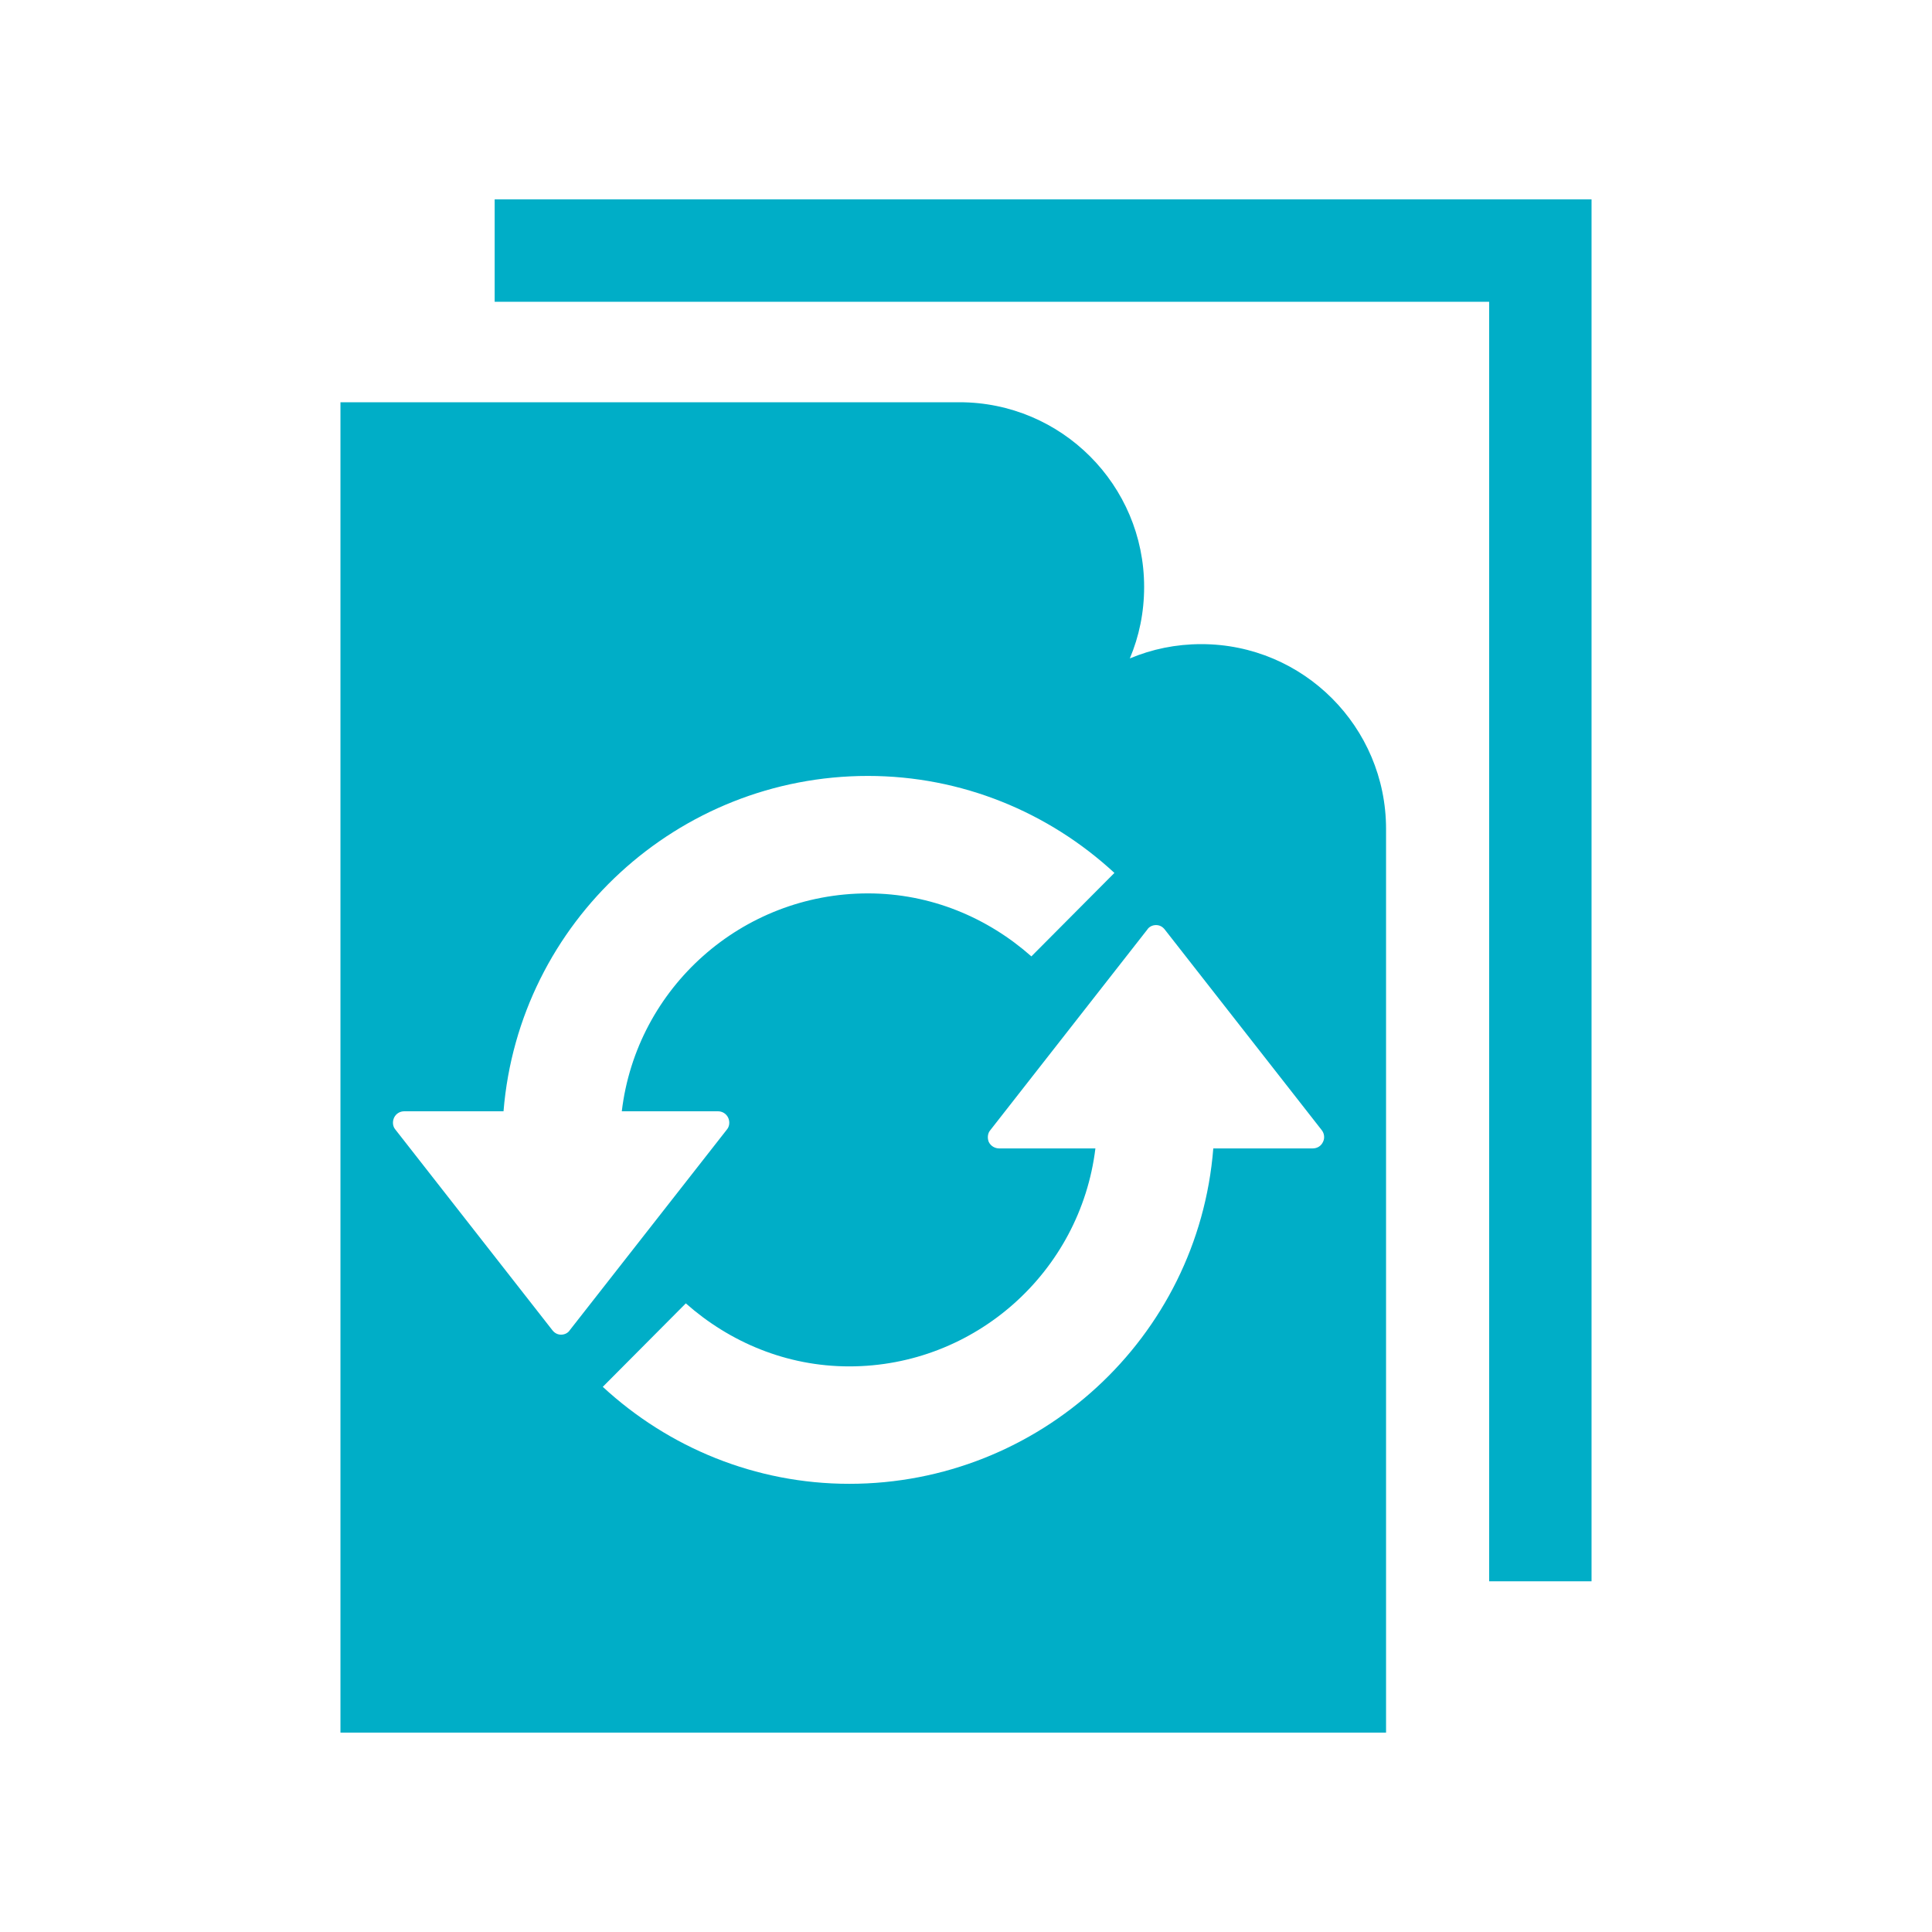
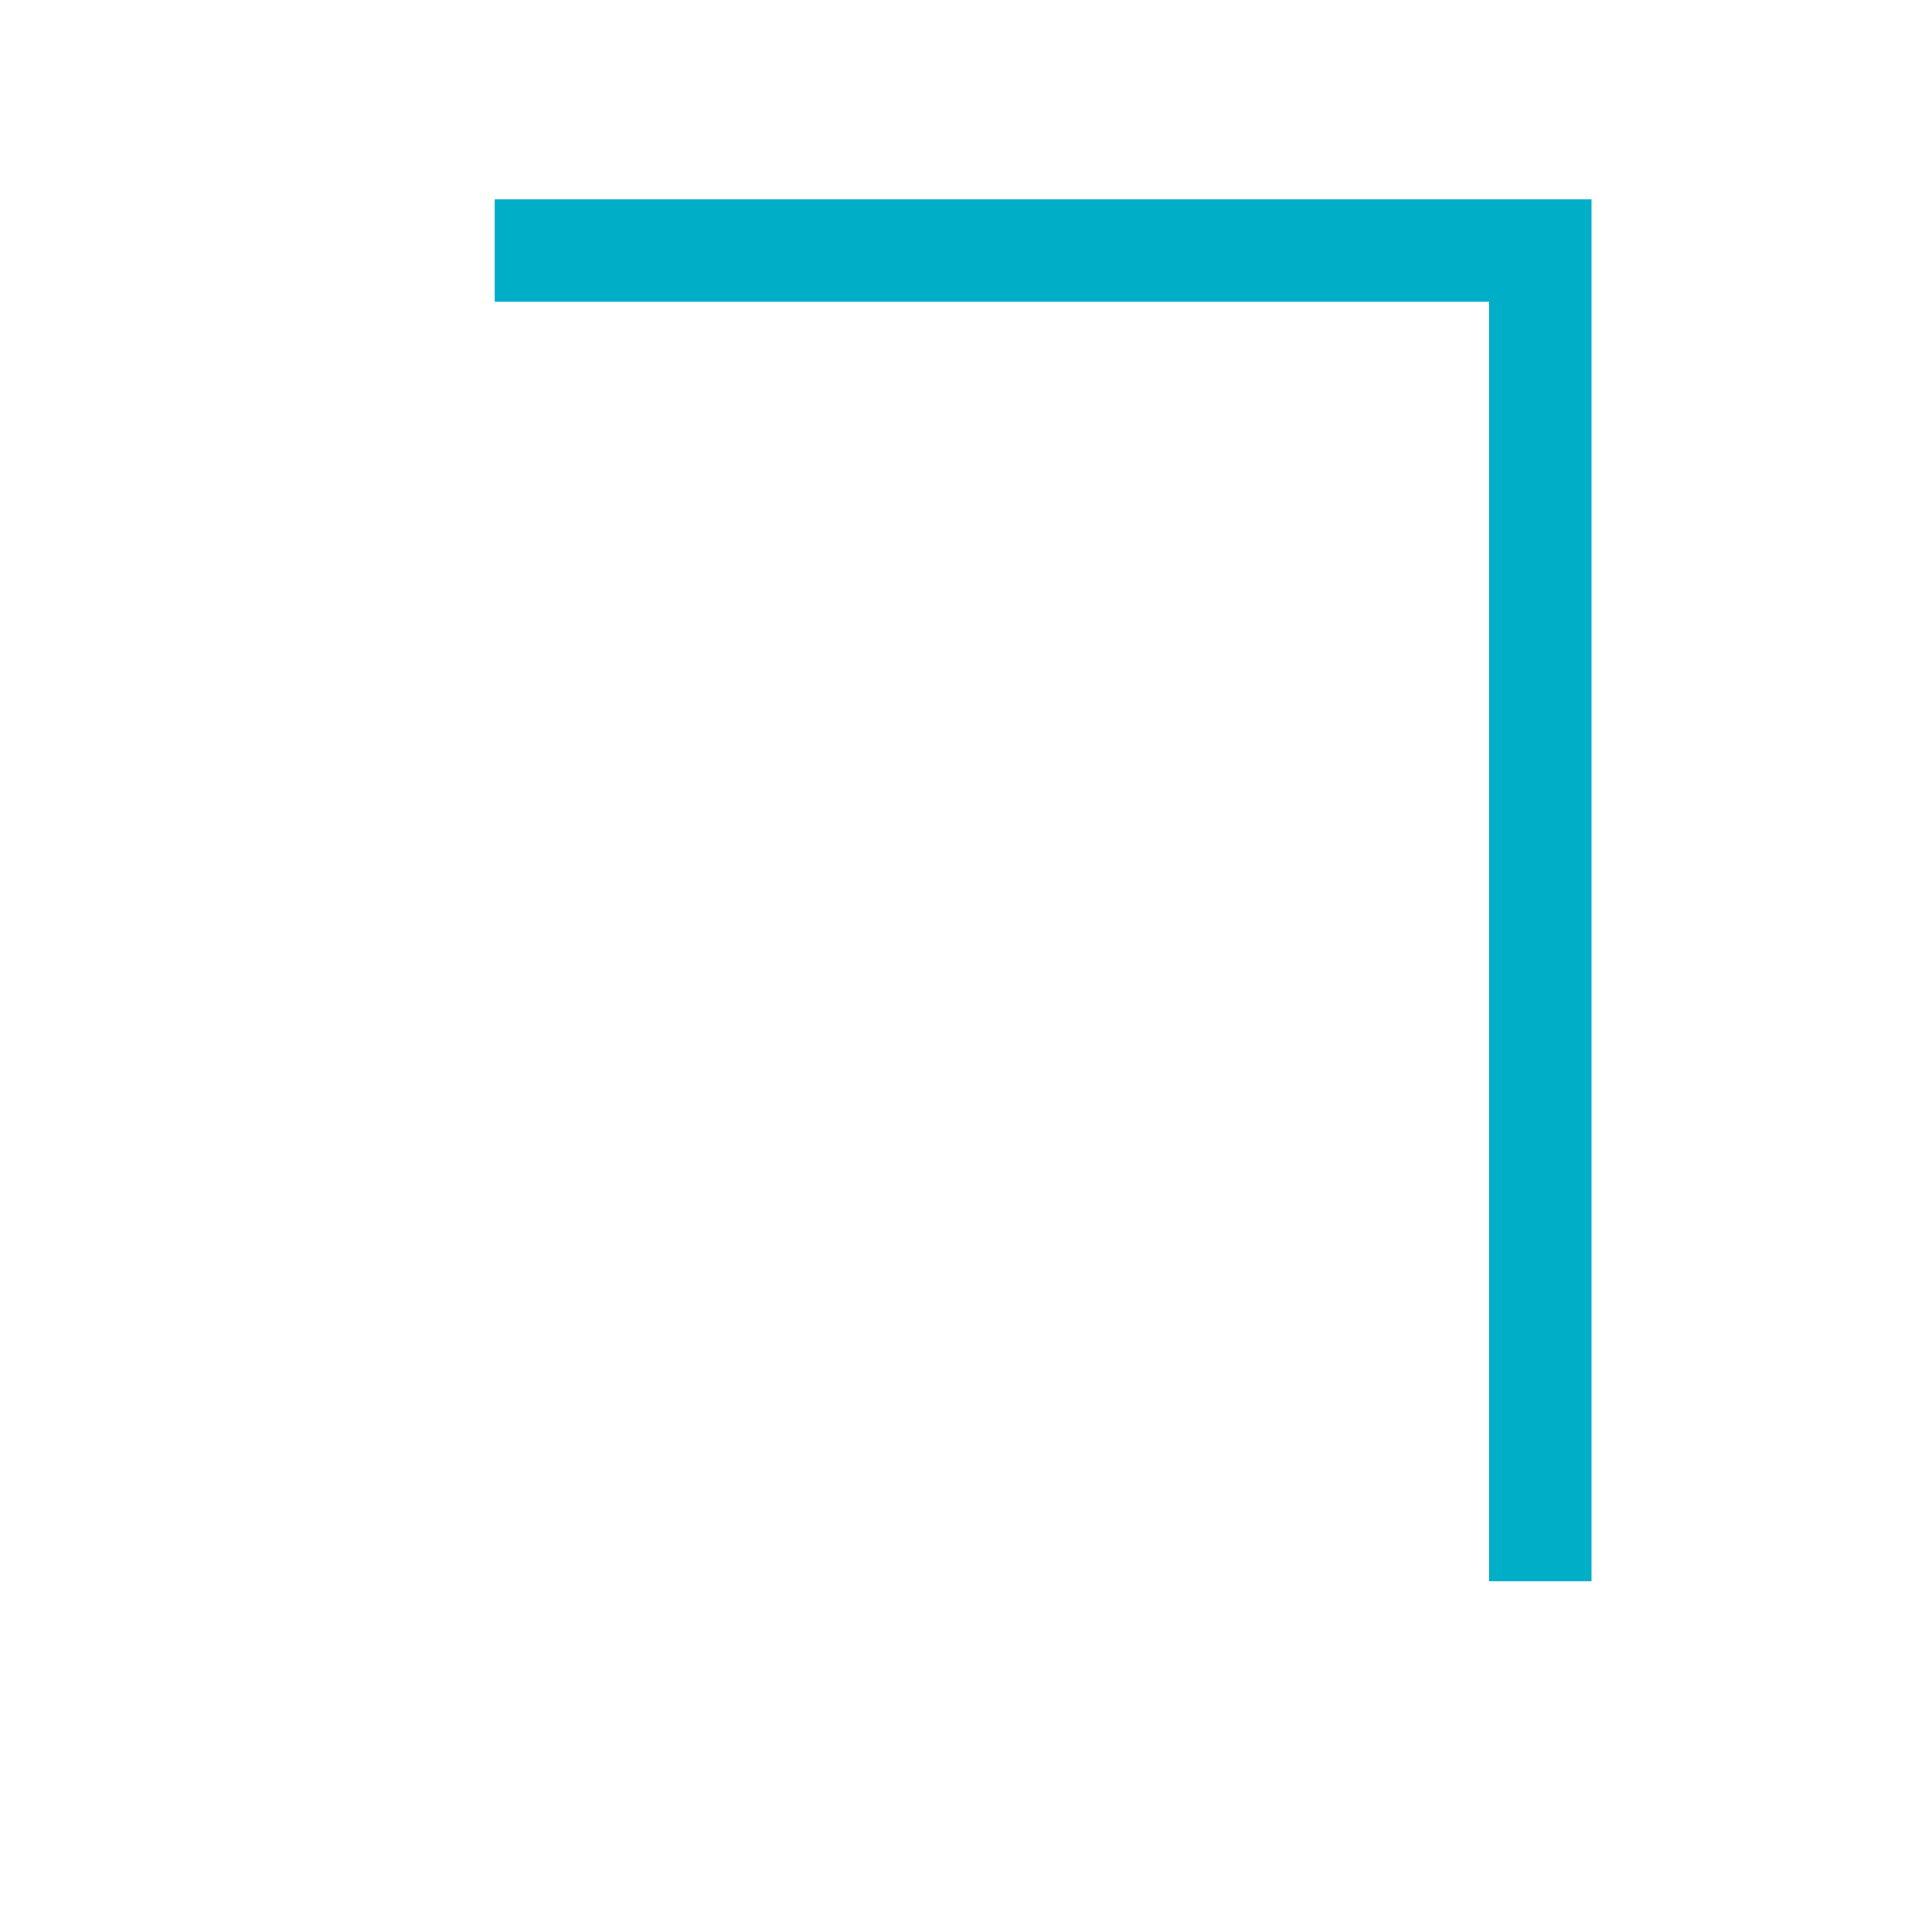
<svg xmlns="http://www.w3.org/2000/svg" version="1.1" id="Layer_1" x="0px" y="0px" width="50px" height="50px" viewBox="0 0 50 50" enable-background="new 0 0 50 50" xml:space="preserve">
  <g>
    <polygon fill="#00AEC7" points="12.802,5.16 12.802,7.81 38.539,7.81 38.539,40.924 41.189,40.924 41.189,5.16  " />
-     <path fill="#00AEC7" d="M31.09,16.67c-0.659,0-1.279,0.13-1.85,0.37c0.24-0.57,0.37-1.19,0.37-1.85c0-2.64-2.14-4.78-4.78-4.78   H8.811V44.84h27.06V21.451C35.87,18.811,33.73,16.67,31.09,16.67z M14.521,34.541c-0.09,0-0.17-0.041-0.23-0.121l-4.06-5.189   c-0.07-0.08-0.08-0.209-0.03-0.311c0.05-0.1,0.15-0.16,0.26-0.16h2.57c0.4-4.909,4.521-8.679,9.43-8.679   c2.431,0,4.681,0.94,6.38,2.51l-2.149,2.16c-1.13-1-2.601-1.63-4.23-1.63c-3.26,0-5.989,2.439-6.37,5.639h2.49   c0.11,0,0.21,0.061,0.26,0.16c0.051,0.102,0.04,0.23-0.029,0.311L14.75,34.42C14.7,34.5,14.61,34.541,14.521,34.541z M34.24,29.551   c-0.05,0.109-0.15,0.17-0.27,0.17H31.4c-0.39,4.91-4.51,8.68-9.42,8.68c-2.43,0-4.68-0.939-6.38-2.51l2.149-2.16   c1.13,1,2.601,1.631,4.23,1.631c3.25,0,5.979-2.441,6.37-5.641h-2.49c-0.11,0-0.22-0.061-0.271-0.17   c-0.039-0.1-0.029-0.221,0.04-0.301l4.061-5.189c0.05-0.08,0.14-0.12,0.229-0.12c0.091,0,0.17,0.04,0.23,0.12l4.06,5.189   C34.271,29.33,34.29,29.451,34.24,29.551z" />
  </g>
</svg>